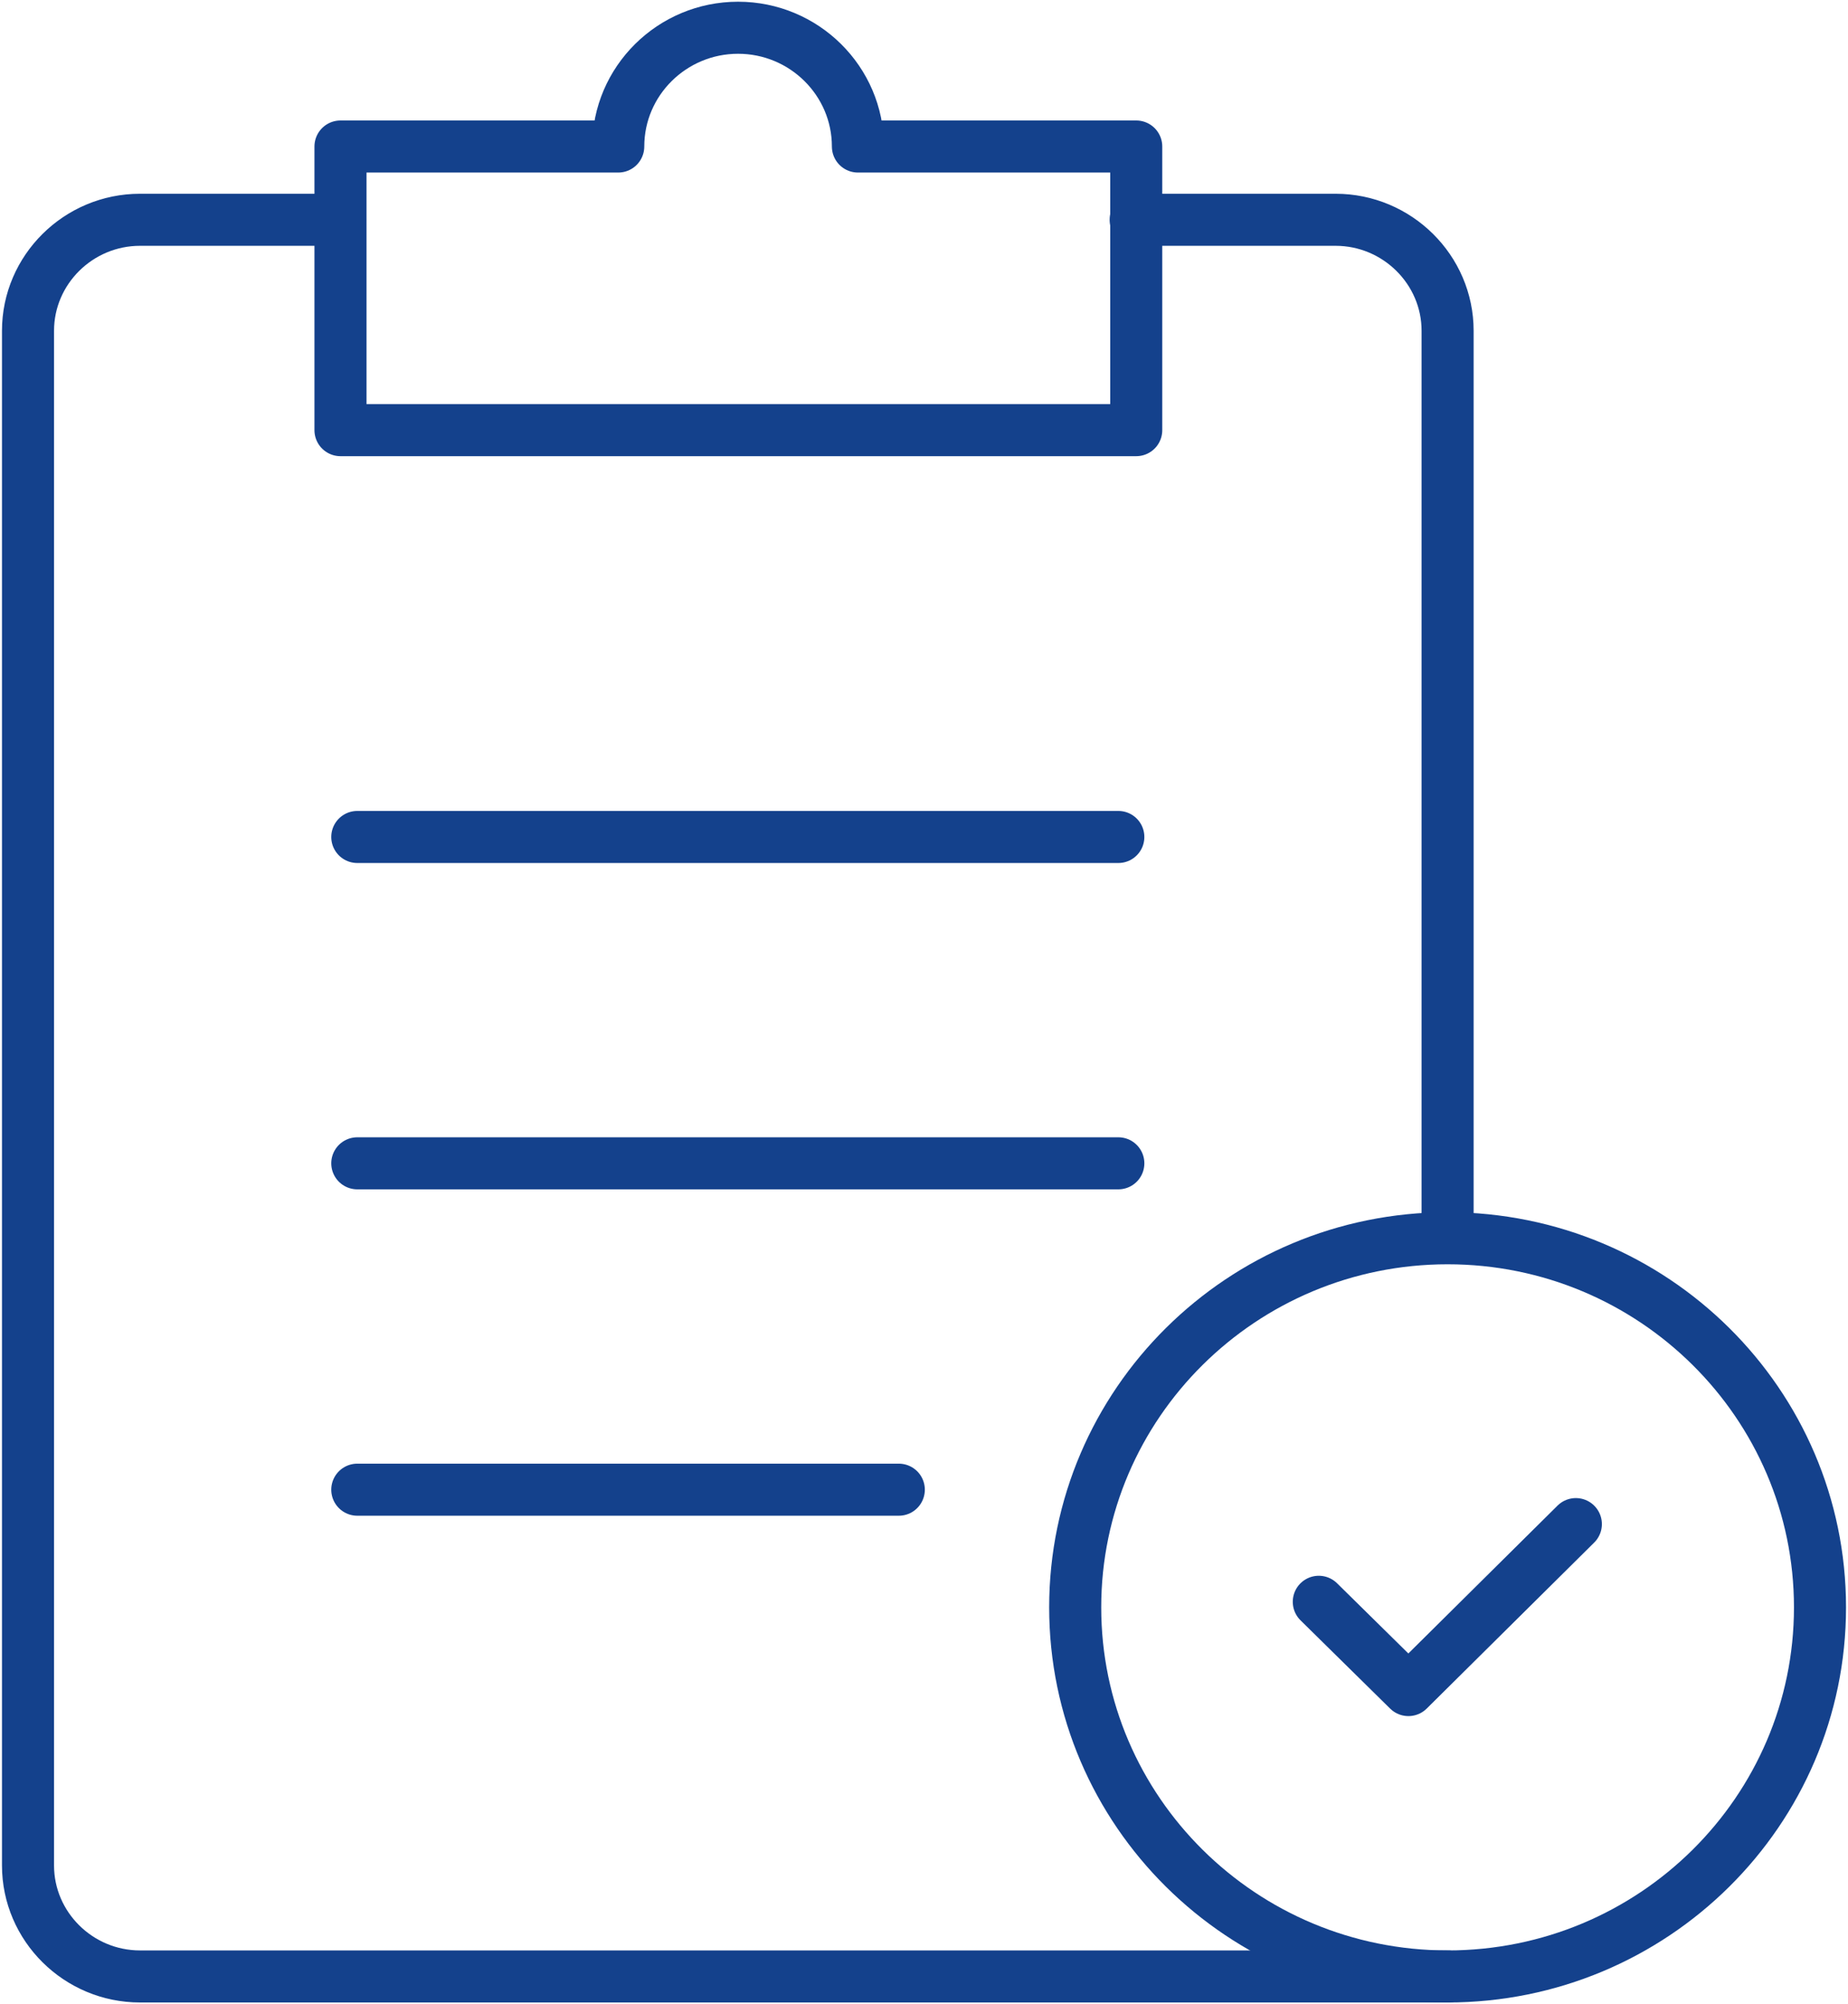
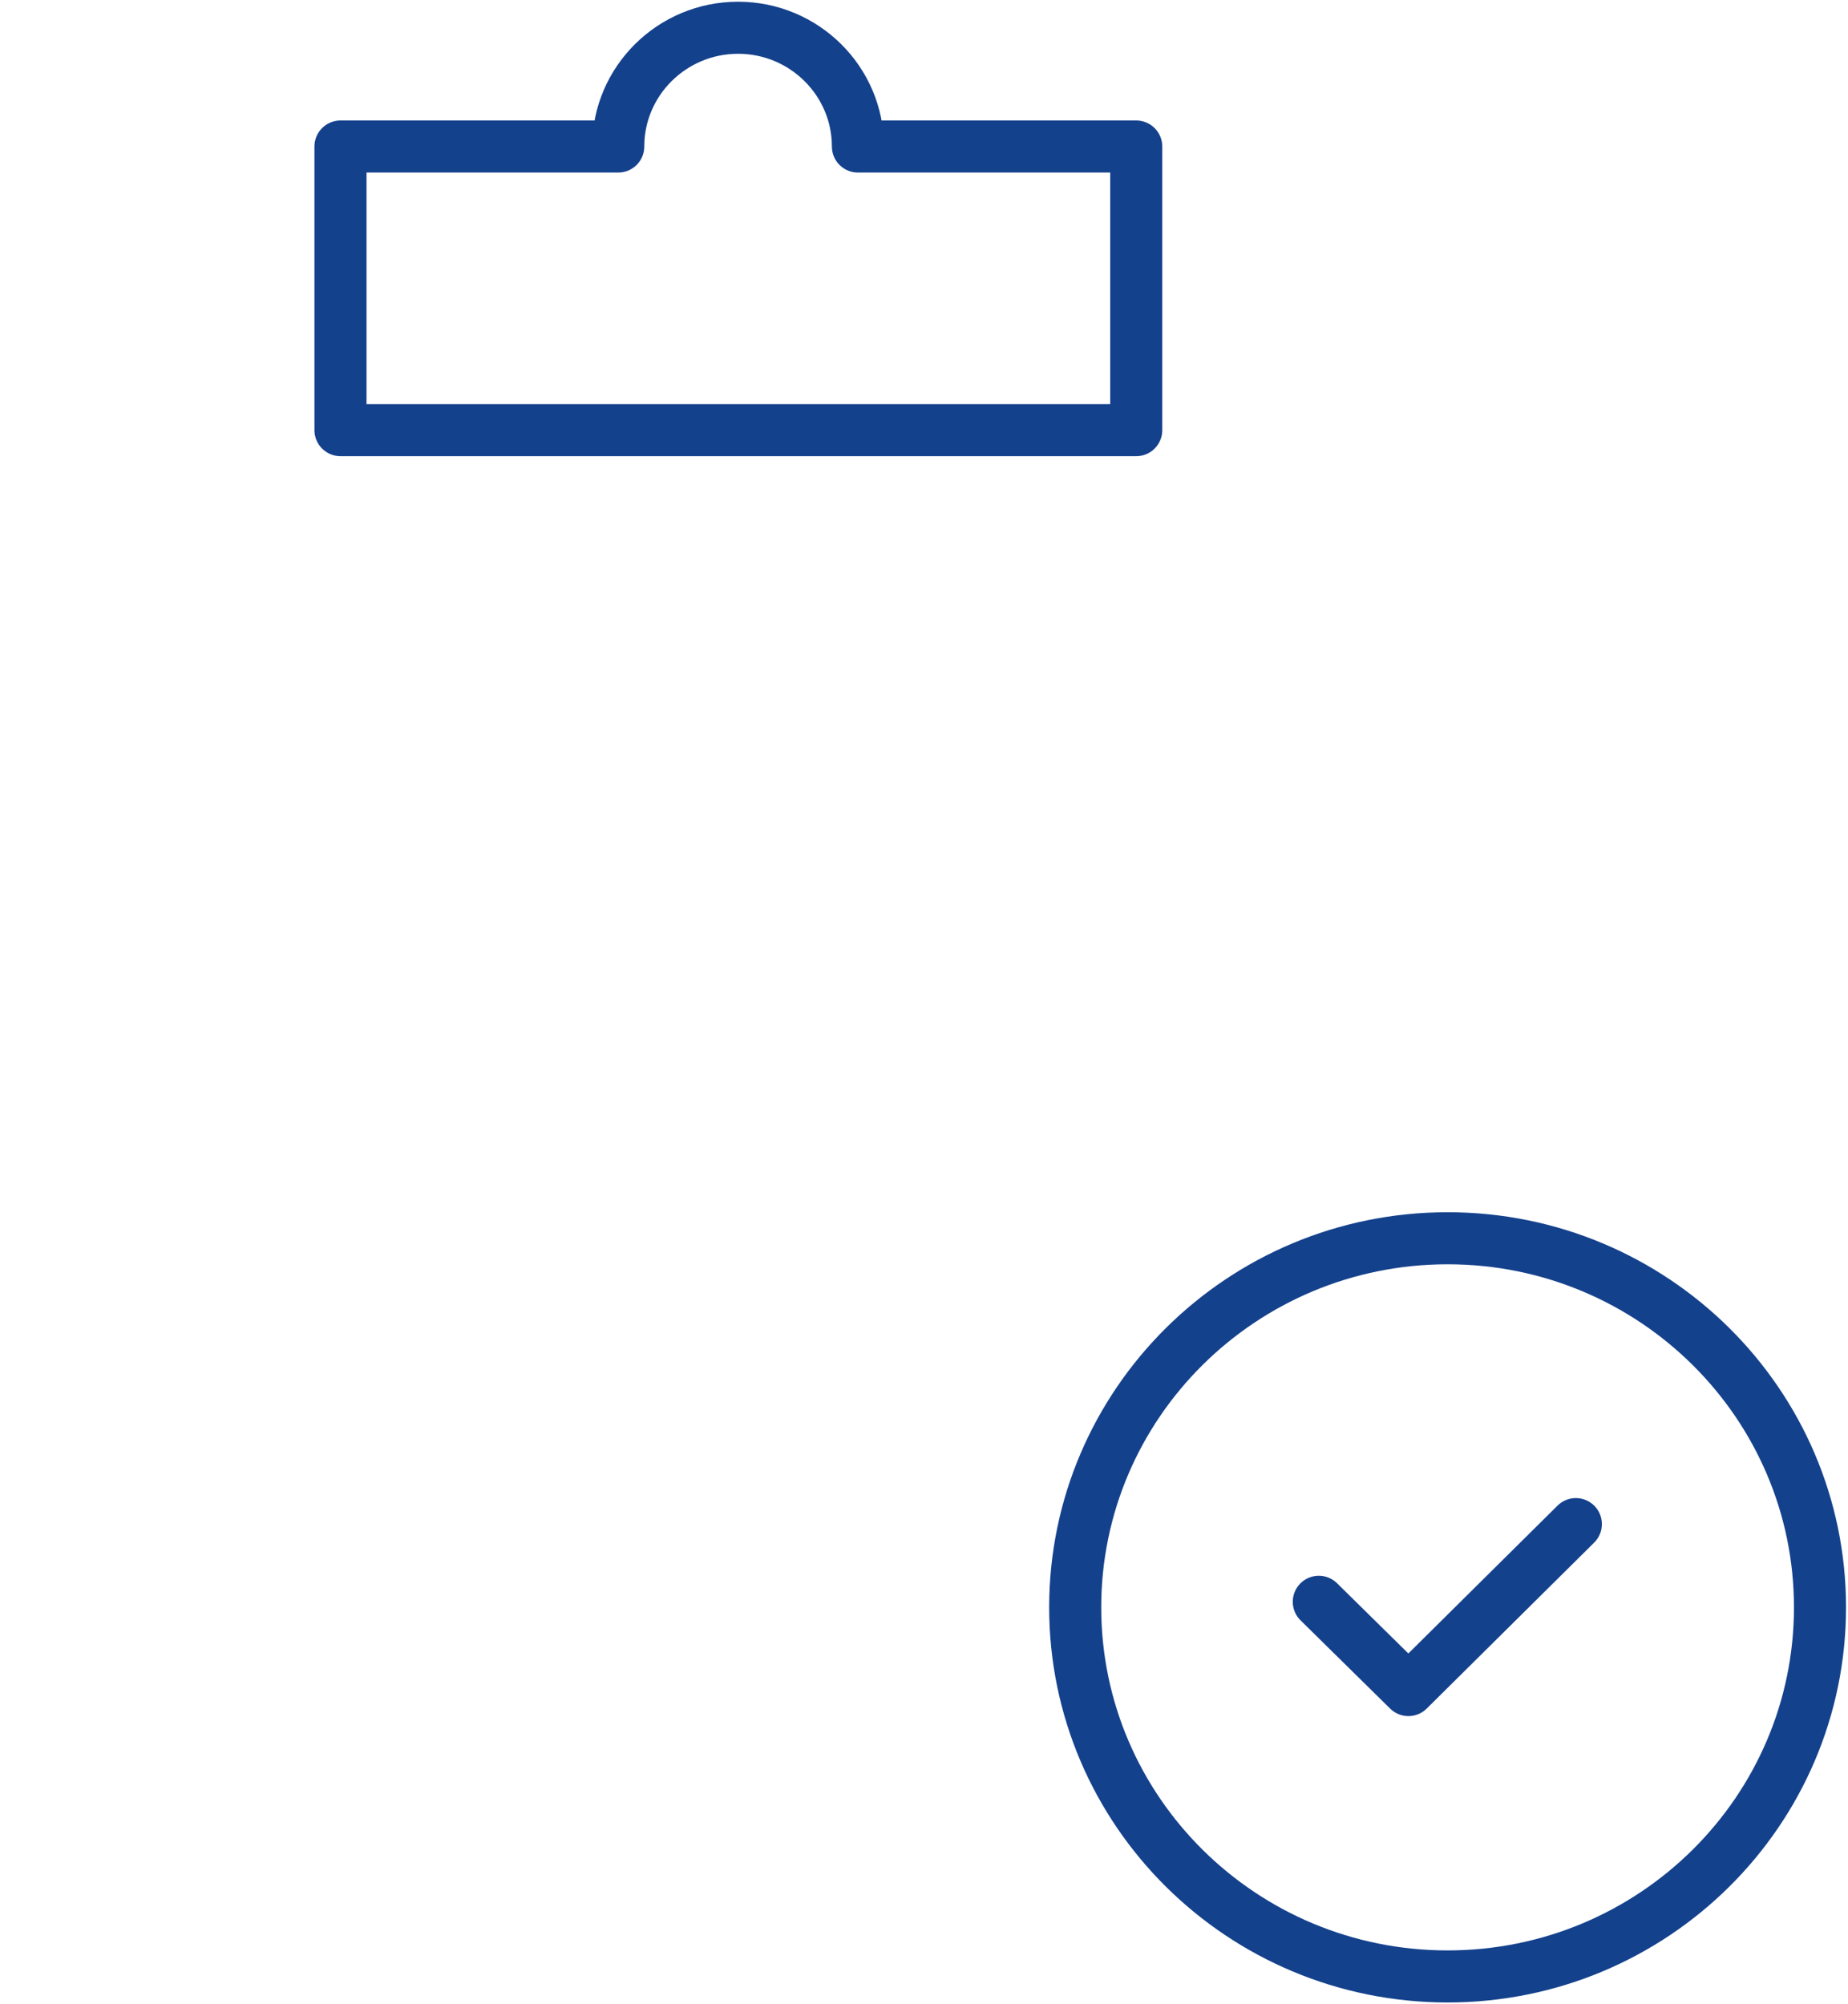
<svg xmlns="http://www.w3.org/2000/svg" width="71" height="77" viewBox="0 0 71 77" fill="none">
  <g clip-path="url(#clip0_1863_103)">
-     <path d="M55.617 47.317V12.709C55.617 10.363 53.68 8.444 51.314 8.444H43.633" stroke="#14418C" stroke-width="2" stroke-linecap="round" stroke-linejoin="round" />
-     <path d="M13.06 8.444H5.379C3.012 8.444 1.076 10.363 1.076 12.709V71.669C1.076 74.015 3.012 75.934 5.379 75.934H55.617" stroke="#14418C" stroke-width="2" stroke-linecap="round" stroke-linejoin="round" />
    <path d="M32.961 5.629C32.961 3.113 30.896 1.066 28.357 1.066C25.818 1.066 23.753 3.113 23.753 5.629H13.081V16.526H43.654V5.629H32.983H32.961Z" stroke="#14418C" stroke-width="2" stroke-linecap="round" stroke-linejoin="round" />
-     <path d="M13.727 32.156H42.966" stroke="#14418C" stroke-width="2" stroke-linecap="round" stroke-linejoin="round" />
-     <path d="M13.727 44.694H42.966" stroke="#14418C" stroke-width="2" stroke-linecap="round" stroke-linejoin="round" />
-     <path d="M13.727 57.233H34.532" stroke="#14418C" stroke-width="2" stroke-linecap="round" stroke-linejoin="round" />
    <path d="M69.924 61.754C69.924 69.579 63.513 75.934 55.617 75.934C47.721 75.934 41.309 69.579 41.309 61.754C41.309 53.928 47.721 47.573 55.617 47.573C63.513 47.573 69.924 53.928 69.924 61.754Z" stroke="#14418C" stroke-width="2" stroke-linecap="round" stroke-linejoin="round" />
    <path d="M60.544 58.555L54.111 64.931L50.668 61.54" stroke="#14418C" stroke-width="2" stroke-linecap="round" stroke-linejoin="round" />
  </g>
  <defs>
    <clipPath id="clip0_1863_103">
      <rect width="71" height="77" fill="white" />
    </clipPath>
  </defs>
</svg>